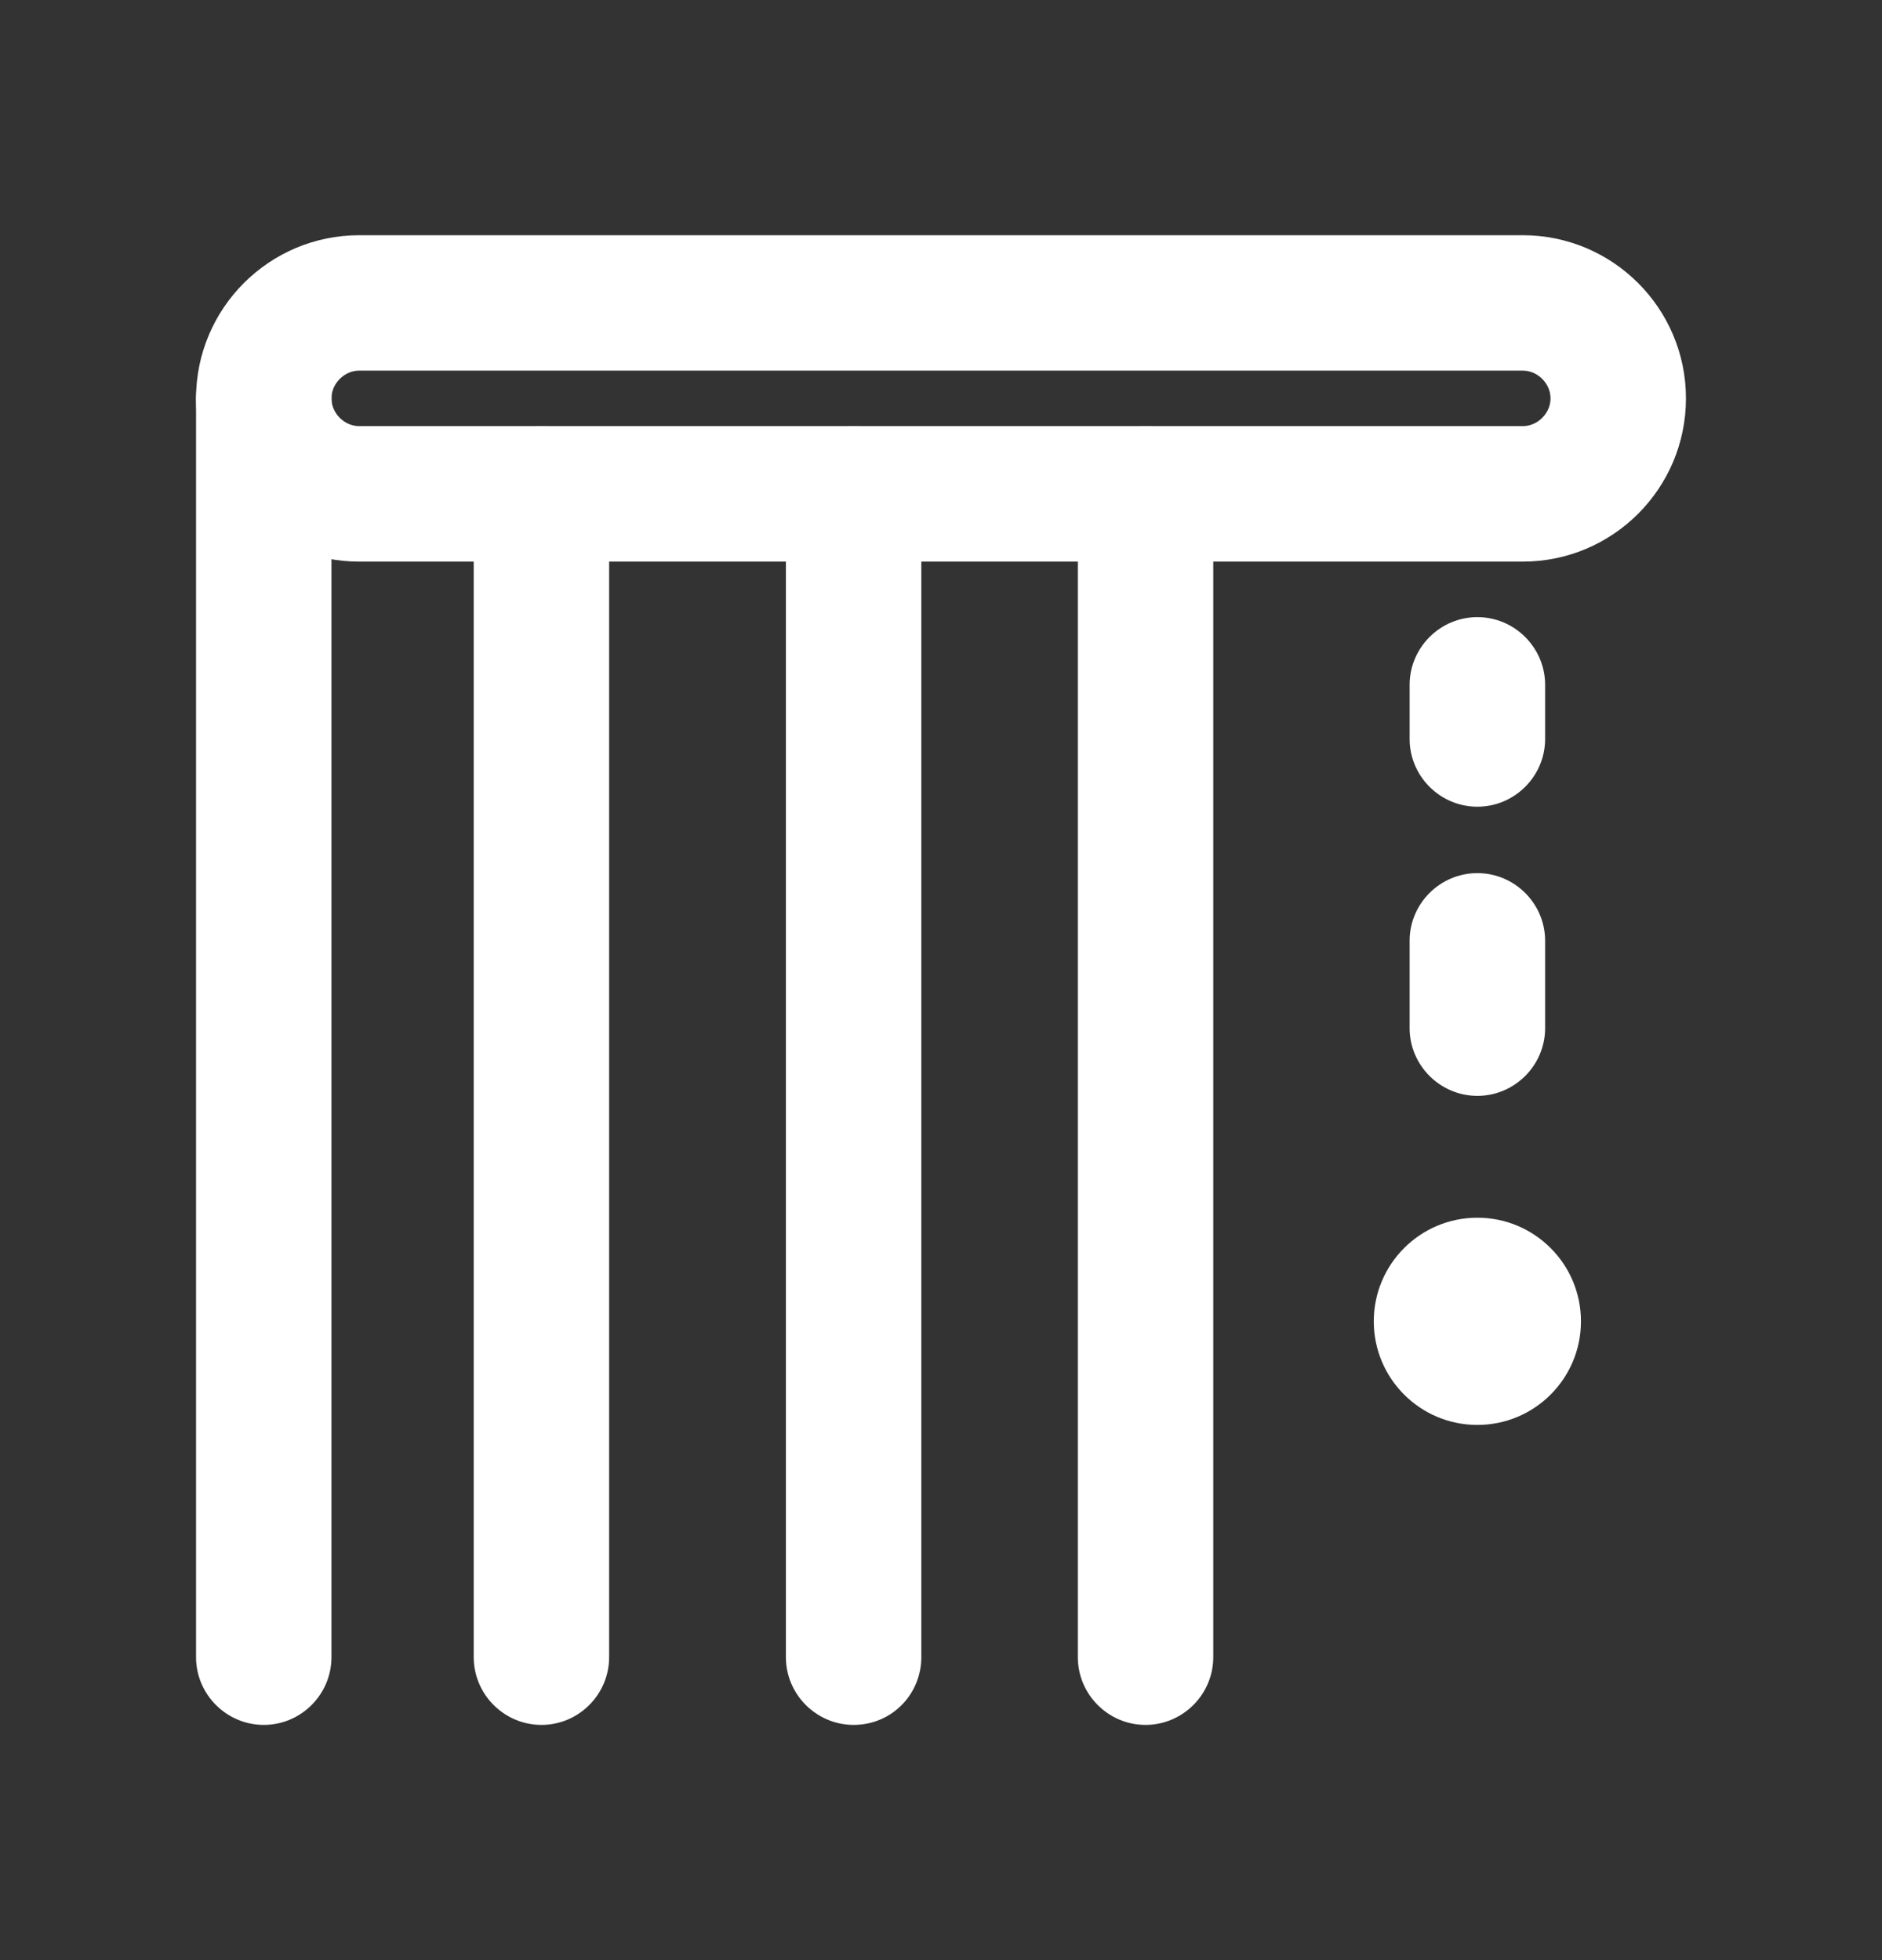
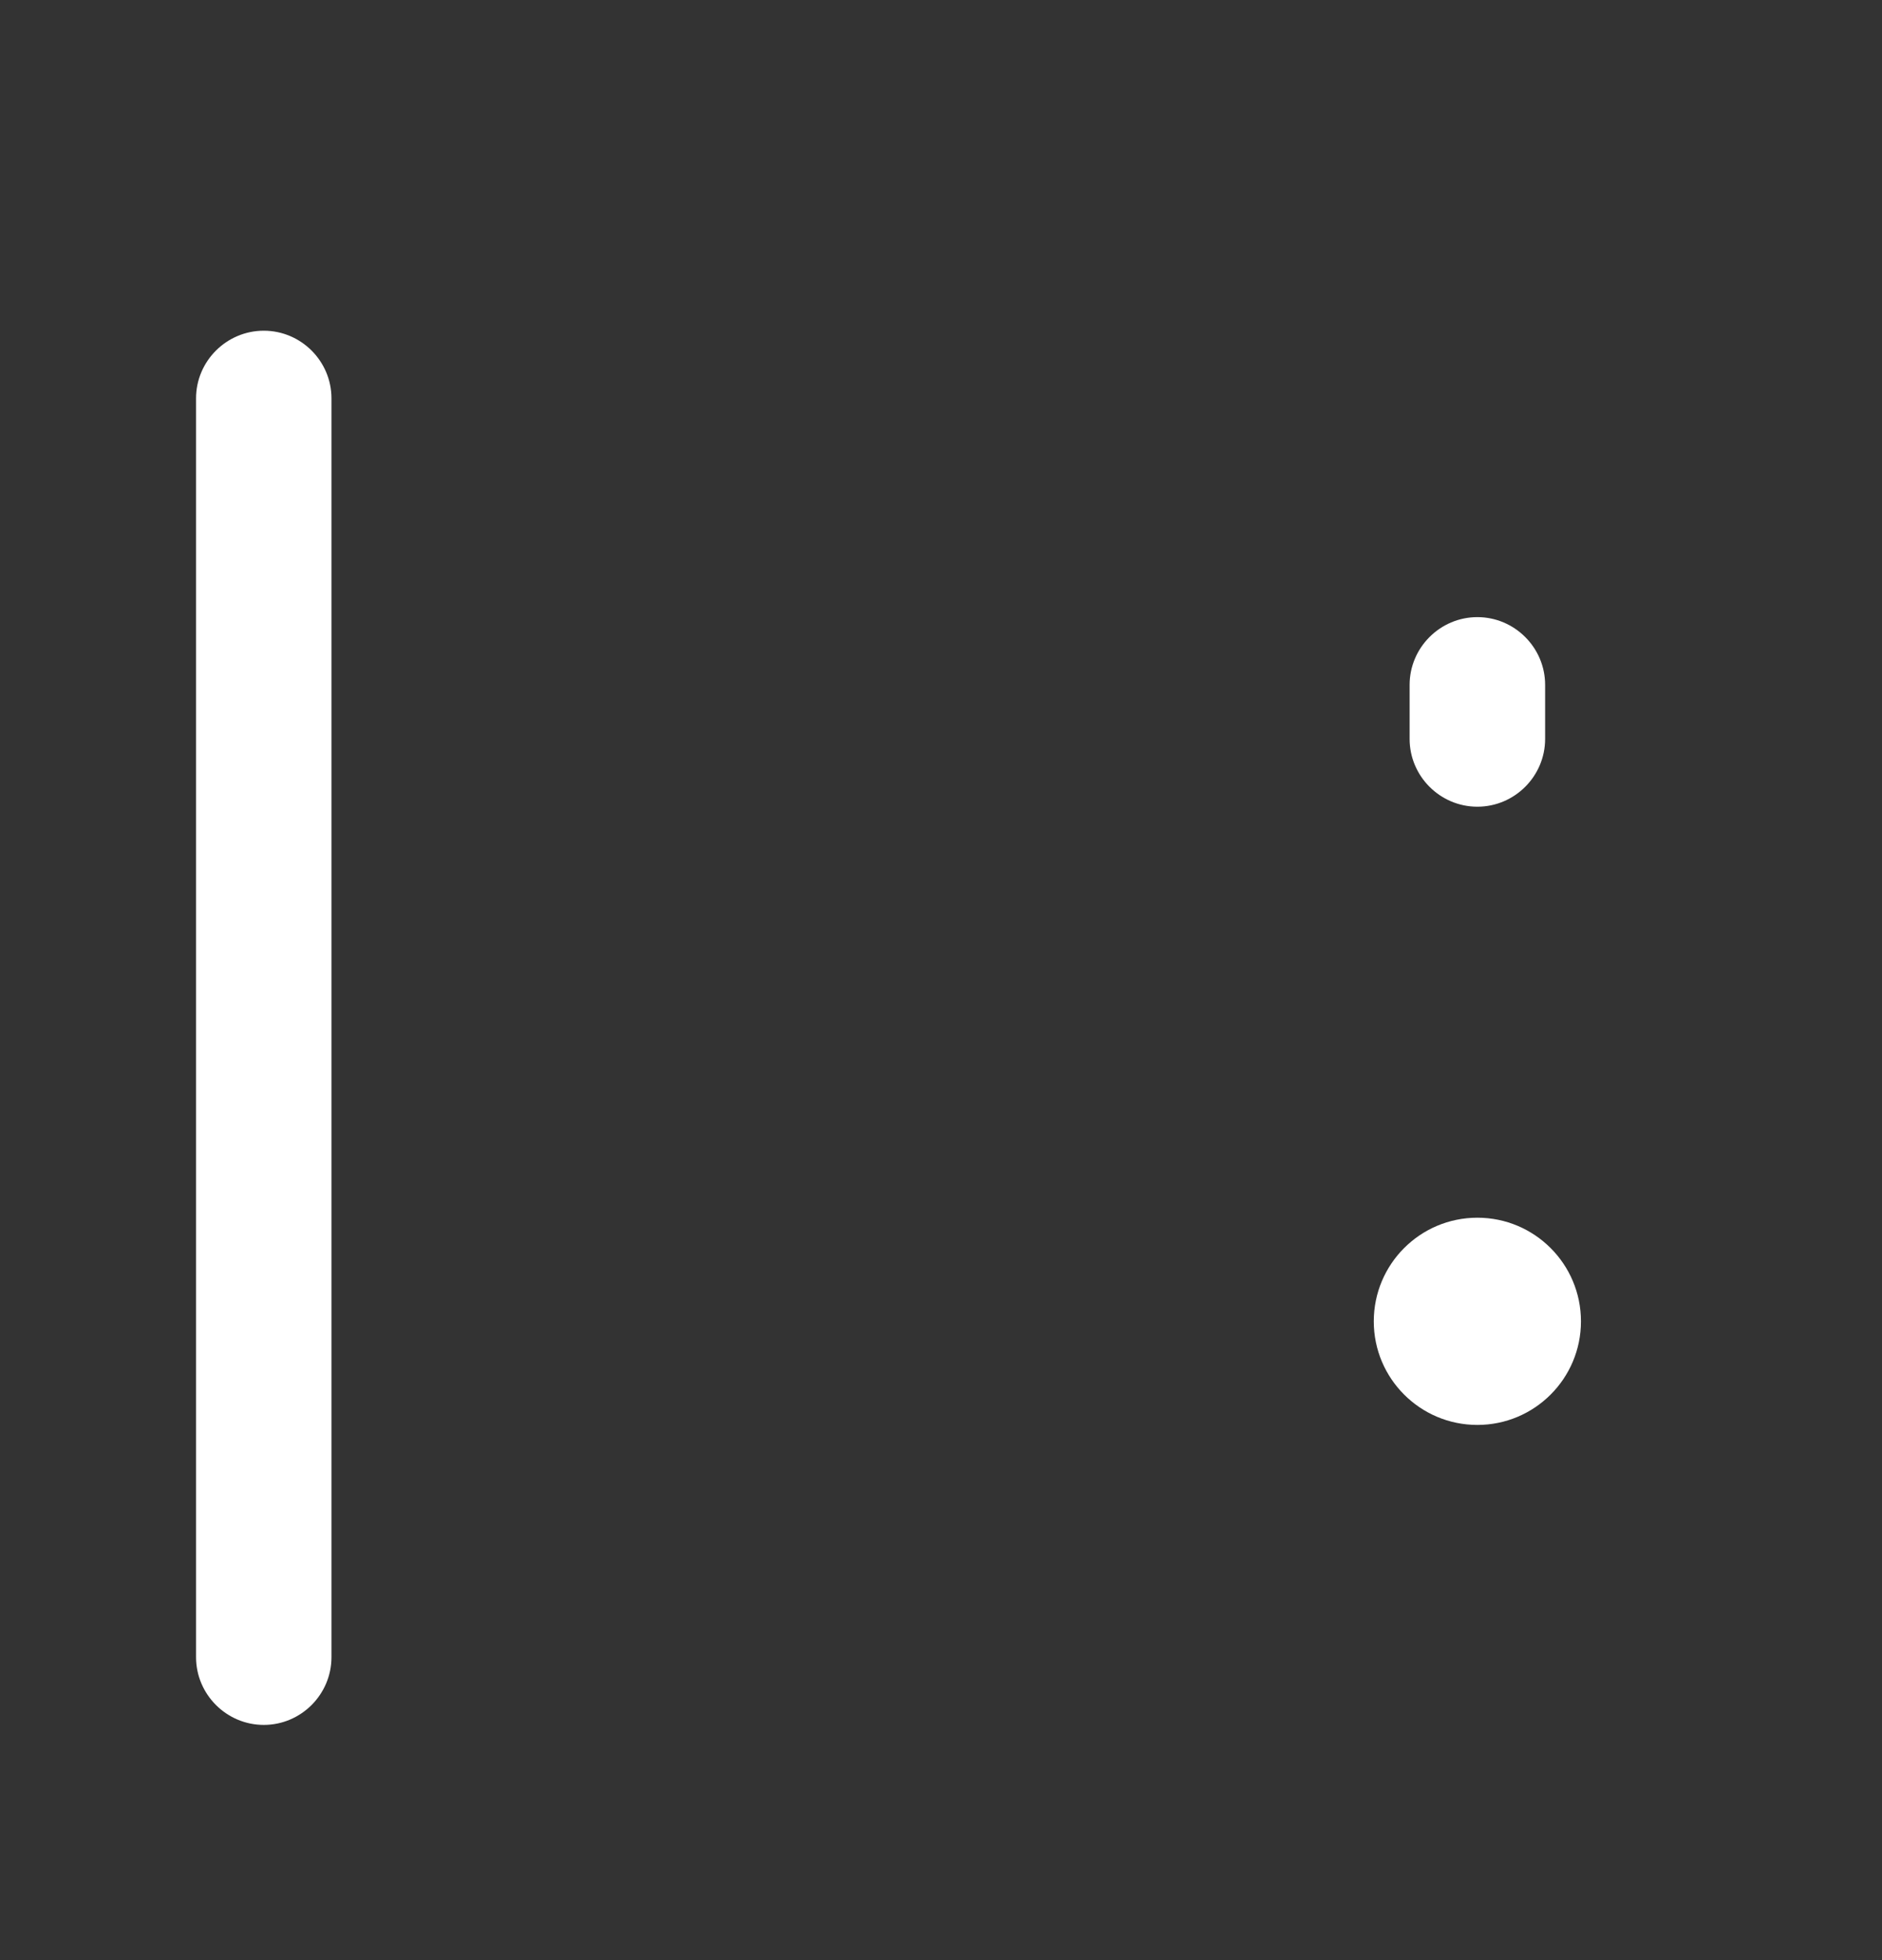
<svg xmlns="http://www.w3.org/2000/svg" width="24" height="25" viewBox="0 0 24 25" fill="none">
  <rect x="0" y="0" width="24" height="25" fill="#333333" stroke="none" />
-   <path d="M19.419 7.163H4.581C3.433 7.163 2.5 6.23 2.5 5.081C2.5 3.933 3.433 3 4.581 3H19.419C20.567 3 21.5 3.933 21.5 5.081C21.5 6.23 20.567 7.163 19.419 7.163ZM4.581 4.727C4.391 4.727 4.227 4.891 4.227 5.081C4.227 5.271 4.391 5.435 4.581 5.435H19.419C19.609 5.435 19.773 5.271 19.773 5.081C19.773 4.891 19.609 4.727 19.419 4.727H4.581Z" fill="white" />
  <path d="M3.364 22C2.889 22 2.5 21.611 2.5 21.136V5.081C2.5 4.606 2.889 4.218 3.364 4.218C3.839 4.218 4.227 4.606 4.227 5.081V21.136C4.227 21.611 3.839 22 3.364 22Z" fill="white" />
-   <path d="M6.905 22C6.43 22 6.041 21.611 6.041 21.136V6.299C6.041 5.824 6.43 5.435 6.905 5.435C7.38 5.435 7.768 5.824 7.768 6.299V21.136C7.768 21.611 7.38 22 6.905 22Z" fill="white" />
-   <path d="M10.886 22C10.411 22 10.022 21.611 10.022 21.136V6.299C10.022 5.824 10.411 5.435 10.886 5.435C11.361 5.435 11.749 5.824 11.749 6.299V21.136C11.749 21.611 11.37 22 10.886 22Z" fill="white" />
-   <path d="M14.608 22C14.133 22 13.745 21.611 13.745 21.136V6.299C13.745 5.824 14.133 5.435 14.608 5.435C15.083 5.435 15.472 5.824 15.472 6.299V21.136C15.472 21.611 15.083 22 14.608 22Z" fill="white" />
  <path d="M18.84 10.289C18.365 10.289 17.976 9.9 17.976 9.425V8.735C17.976 8.26 18.365 7.871 18.84 7.871C19.315 7.871 19.704 8.26 19.704 8.735V9.425C19.704 9.9 19.315 10.289 18.84 10.289Z" fill="white" />
-   <path d="M18.84 13.977C18.365 13.977 17.976 13.588 17.976 13.113V11.999C17.976 11.524 18.365 11.136 18.84 11.136C19.315 11.136 19.704 11.524 19.704 11.999V13.113C19.704 13.588 19.315 13.977 18.84 13.977Z" fill="white" />
  <path d="M18.84 18.174C19.57 18.174 20.161 17.582 20.161 16.853C20.161 16.123 19.57 15.531 18.84 15.531C18.11 15.531 17.519 16.123 17.519 16.853C17.519 17.582 18.11 18.174 18.84 18.174Z" fill="white" />
</svg>